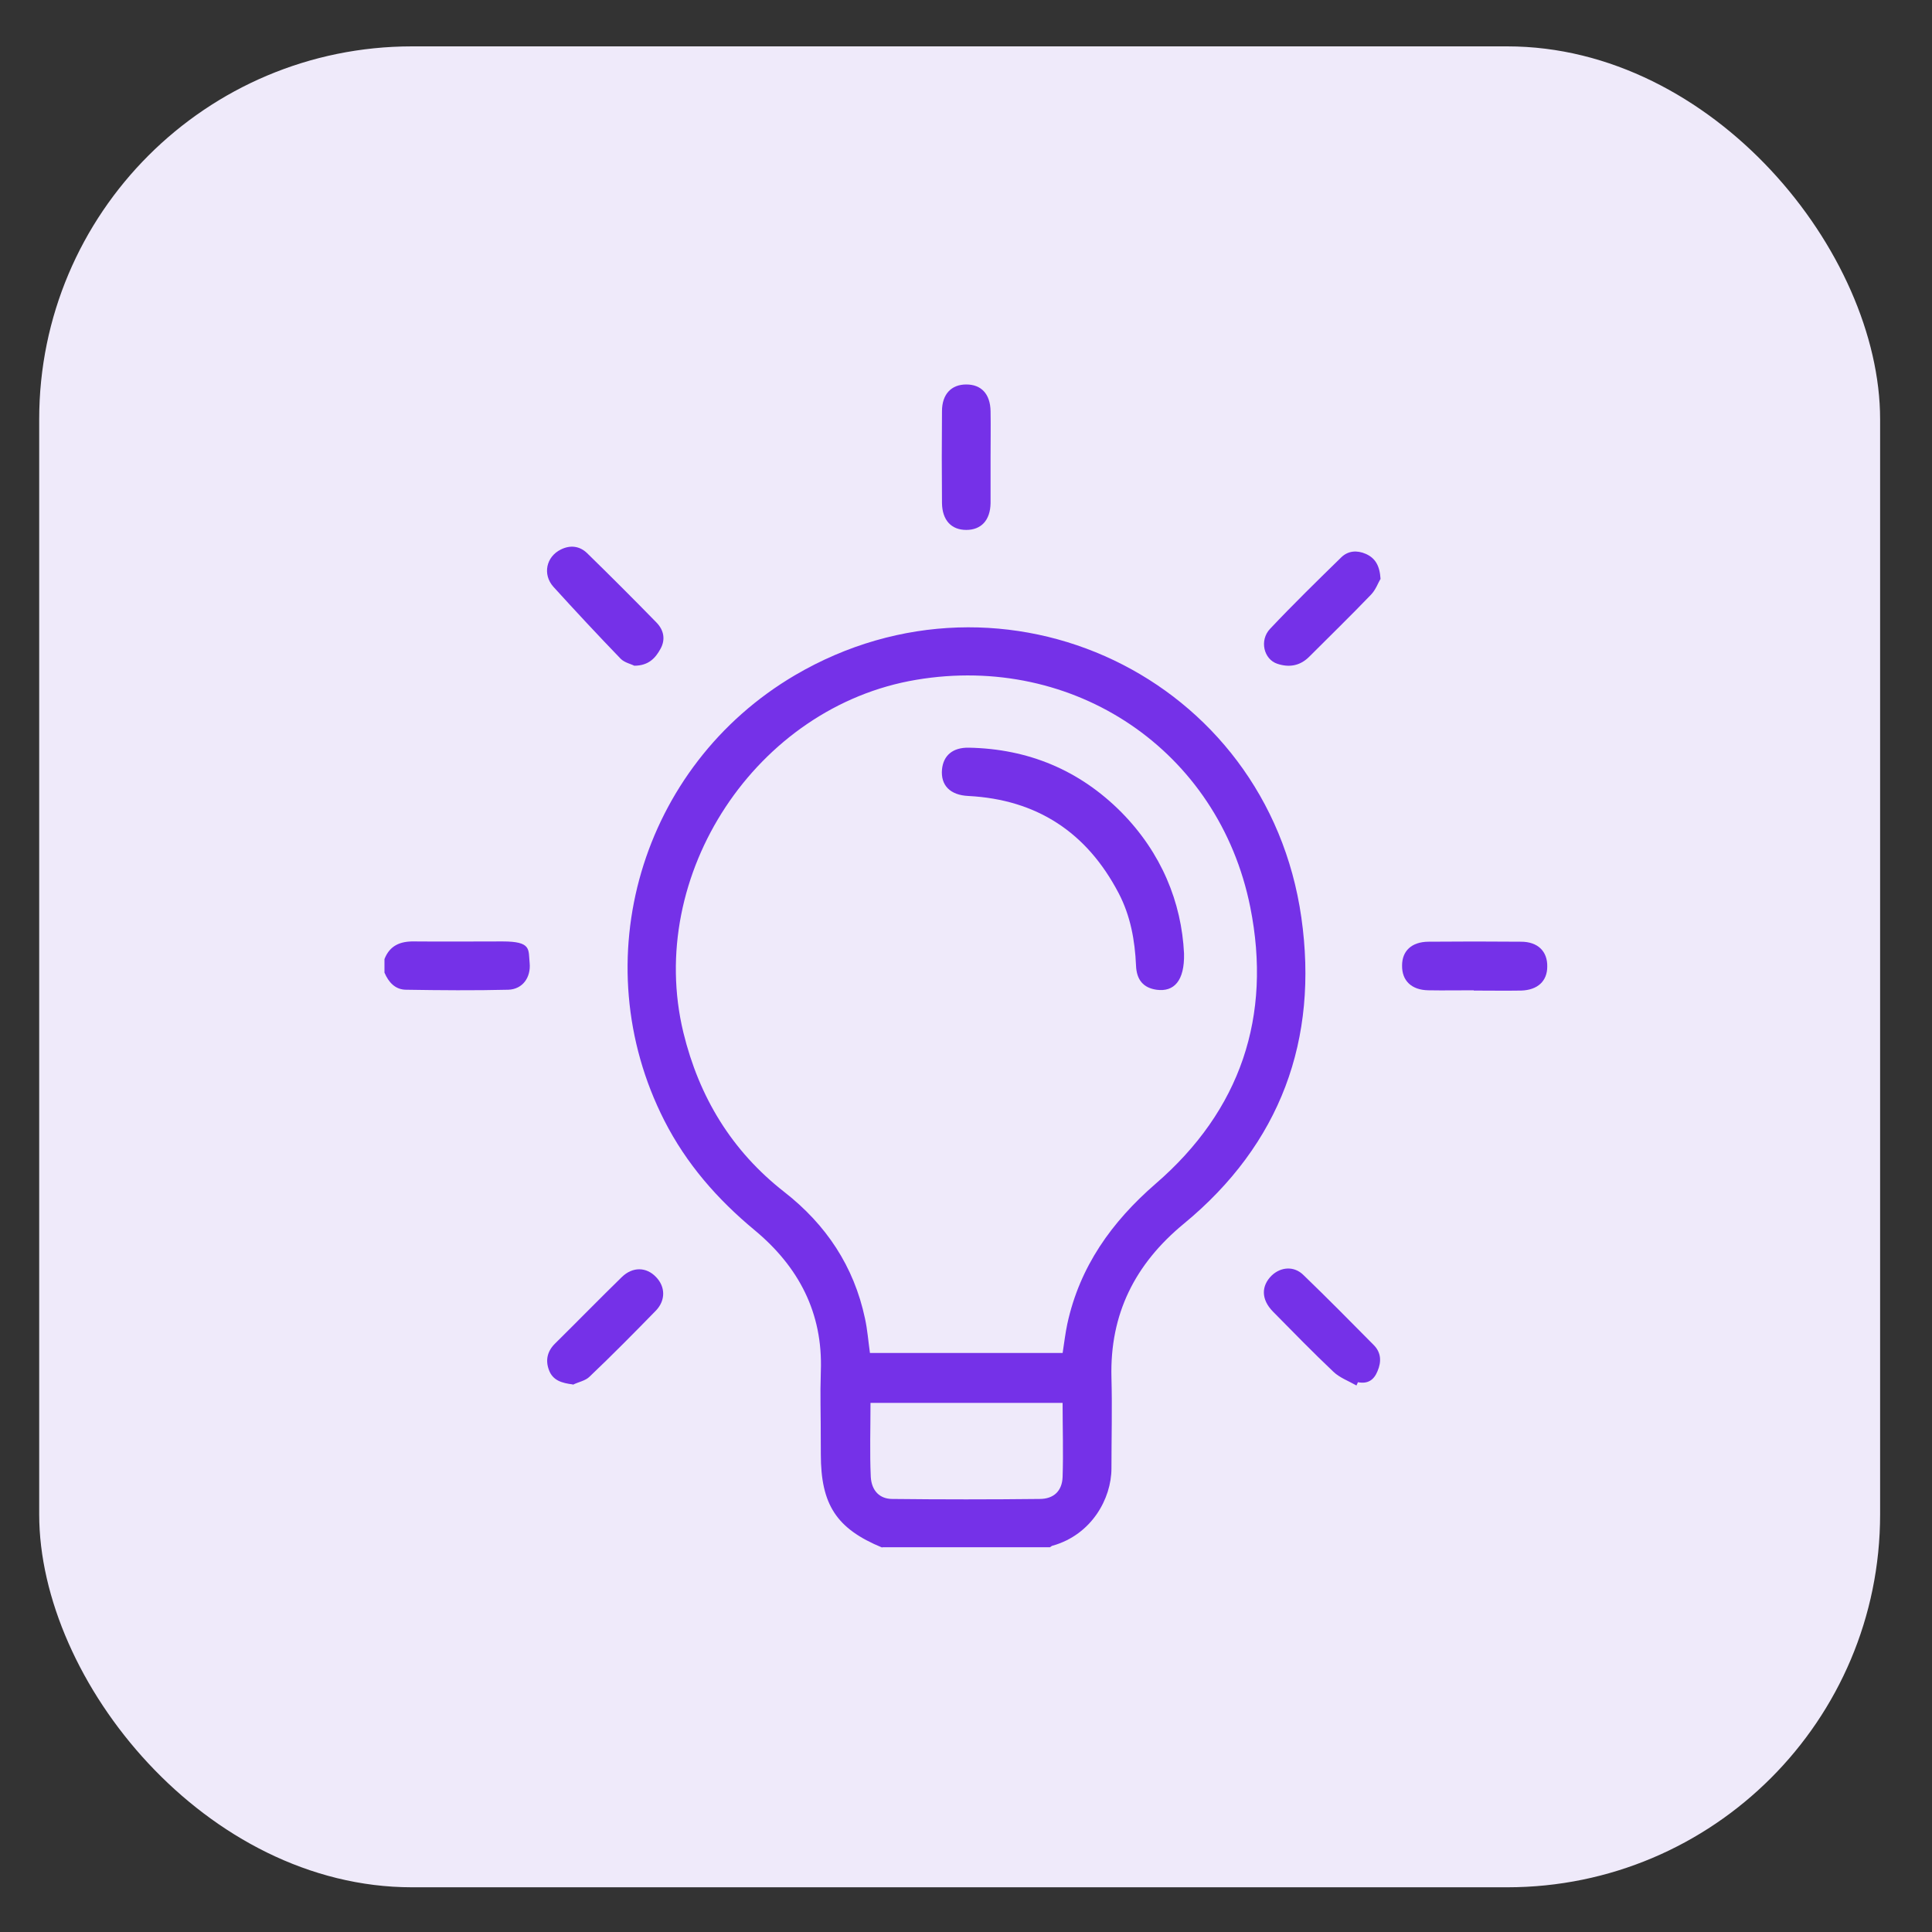
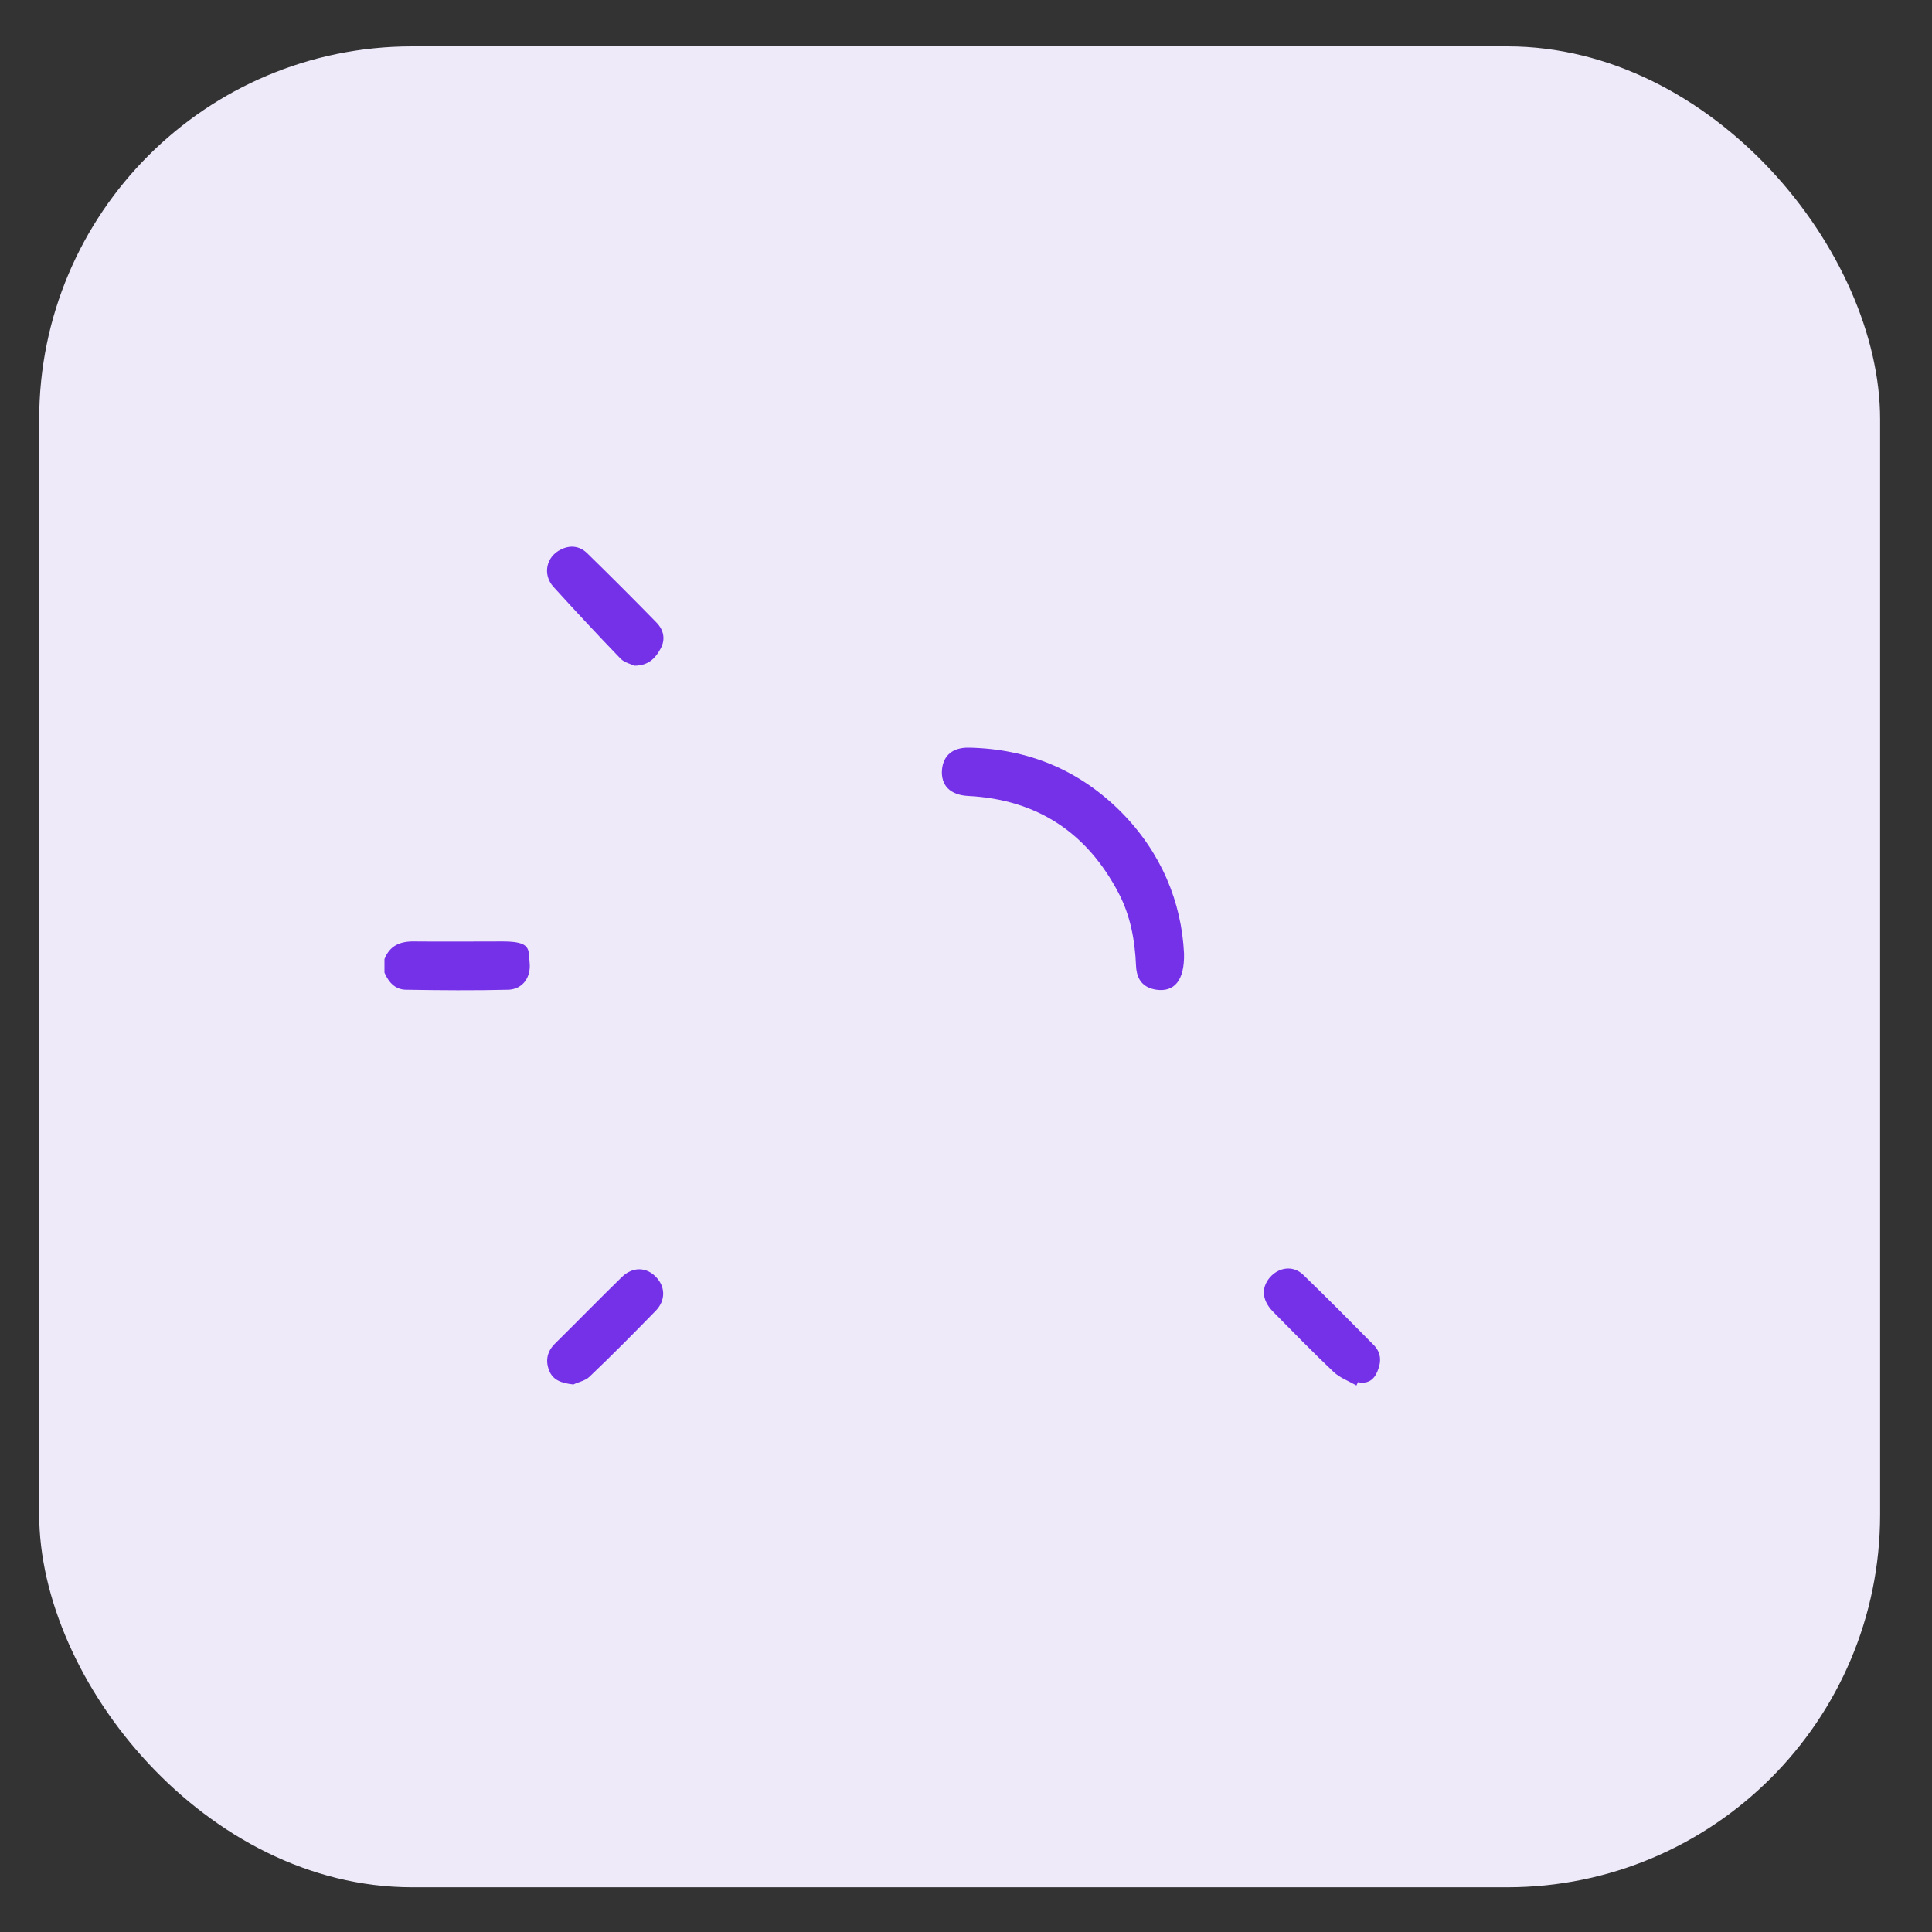
<svg xmlns="http://www.w3.org/2000/svg" version="1.1" viewBox="0 0 700 700">
  <rect x="0" y="0" width="700" height="700" fill="#333333" stroke="none" />
  <defs>
    <style>
      .cls-1 {
        fill: #7531e8;
      }

      .cls-2 {
        fill: #efeafa;
      }
    </style>
  </defs>
  <g>
    <g id="Layer_1">
      <rect class="cls-2" x="14.2" y="16.8" width="667" height="667" rx="135.1" ry="135.1" />
      <g>
-         <path class="cls-1" d="M319.6,560.7c-16.5-6.8-22.2-15.5-22.2-33.8s-.3-20,0-30c.8-21.3-8.1-38-24-51.2-13.5-11.2-24.7-24-32.7-39.7-29.4-57.8-8.6-128.5,47.4-161.4,75.8-44.4,171,.8,183.4,87.8,6.3,44.2-7.5,82.1-42.6,111-17.7,14.6-26.8,32.7-26.2,55.7.3,11,0,21.9,0,32.9s-7.2,24-21.2,28c-.4,0-.7.4-1.1.6h-60.9.2,0ZM385,490.3c.6-3.9,1-7.3,1.7-10.6,4.5-20.8,16.1-37,32-50.8,30.8-26.6,42.2-60.7,34.3-100.2-11.4-56.9-63.9-92-121-82.4-58,9.7-98.2,70.7-84.4,127.8,5.7,23.4,17.5,42.9,36.6,57.8,15.1,11.8,25.2,26.9,29.2,45.8.9,4.1,1.2,8.3,1.8,12.5h69.8ZM385.1,508.3h-69.7c0,9.1-.3,18,.1,26.8.3,5.1,3.3,8,7.8,8,17.8.2,35.6.2,53.4,0,5.1,0,8.1-2.9,8.3-7.9.3-8.9,0-17.7,0-26.9h.1Z" />
        <path class="cls-1" d="M139.3,347.5c1.9-4.9,5.7-6.5,10.8-6.4,10.7.1,21.4,0,32,0s9.3,2.9,9.8,7.8c.5,5.2-2.5,9.5-7.7,9.7-12.3.3-24.6.2-37,0-4,0-6.4-2.7-7.9-6.2v-4.9h0Z" />
-         <path class="cls-1" d="M534,358.8c-5.5,0-11,.1-16.5,0-6.1-.1-9.6-3.5-9.5-9,0-5.3,3.5-8.5,9.4-8.6,11.3-.1,22.5-.1,33.7,0,6.1,0,9.6,3.5,9.5,9,0,5.3-3.5,8.5-9.4,8.7-5.7.1-11.5,0-17.3,0h0Z" />
-         <path class="cls-1" d="M358.9,165.8v16.5c-.1,6.2-3.4,9.7-8.8,9.7s-8.7-3.5-8.8-9.7c-.1-11.1-.1-22.2,0-33.3,0-6.2,3.4-9.7,8.8-9.7s8.7,3.4,8.8,9.7c.1,5.6,0,11.3,0,16.9h0Z" />
        <path class="cls-1" d="M229.8,241.2c-1.1-.6-3.5-1.1-4.9-2.5-8.3-8.6-16.4-17.3-24.4-26.1-4-4.5-2.6-10.9,2.7-13.5,3.4-1.7,6.8-1.3,9.5,1.3,8.5,8.3,16.9,16.7,25.2,25.2,2.6,2.7,3.3,6.1,1.4,9.5-1.8,3.3-4.3,6.1-9.5,6.1h0Z" />
        <path class="cls-1" d="M491.5,502c-2.8-1.6-6.1-2.8-8.4-5-7.5-7.1-14.7-14.5-21.9-21.8-4.3-4.4-4.3-9.3-.4-13.1,3.3-3.1,8.1-3.5,11.5-.1,8.6,8.3,17,16.8,25.4,25.3,2.7,2.7,2.9,6,1.4,9.5-1.3,3.2-3.5,4.7-7.1,4-.2.4-.3.8-.5,1.1h0Z" />
        <path class="cls-1" d="M207.5,501.6c-3.9-.5-7.2-1.4-8.6-5.2-1.4-3.7-.5-7,2.3-9.7,8.1-8,16-16.1,24.1-24,3.9-3.8,8.9-3.7,12.4,0,3.4,3.5,3.5,8.4,0,12.1-7.9,8.1-15.9,16.2-24.1,24-1.5,1.5-4,1.9-6,2.9h0Z" />
-         <path class="cls-1" d="M500.1,209.9c-.7,1.1-1.6,3.7-3.3,5.5-7.4,7.7-15.1,15.2-22.6,22.7-3.3,3.2-7.2,3.8-11.4,2.4-4.9-1.6-6.6-8.5-2.6-12.7,8.4-8.9,17.1-17.4,25.8-25.9,2.5-2.4,5.7-2.6,8.9-1.2,3.3,1.5,5,4.1,5.3,9.1h0Z" />
        <path class="cls-1" d="M429,345.6c.2,9.7-3.6,13.9-10,13-4.7-.7-7.2-3.5-7.4-8.8-.4-9.1-2-18-6.3-26.2-11.5-22-29.6-33.9-54.4-35.2-6.7-.3-10.1-3.9-9.6-9.6.5-5.1,3.9-8,9.7-7.9,21.5.4,40.1,8.1,55.3,23.4,14.5,14.7,21.8,32.6,22.7,51.2h0Z" />
      </g>
    </g>
  </g>
</svg>